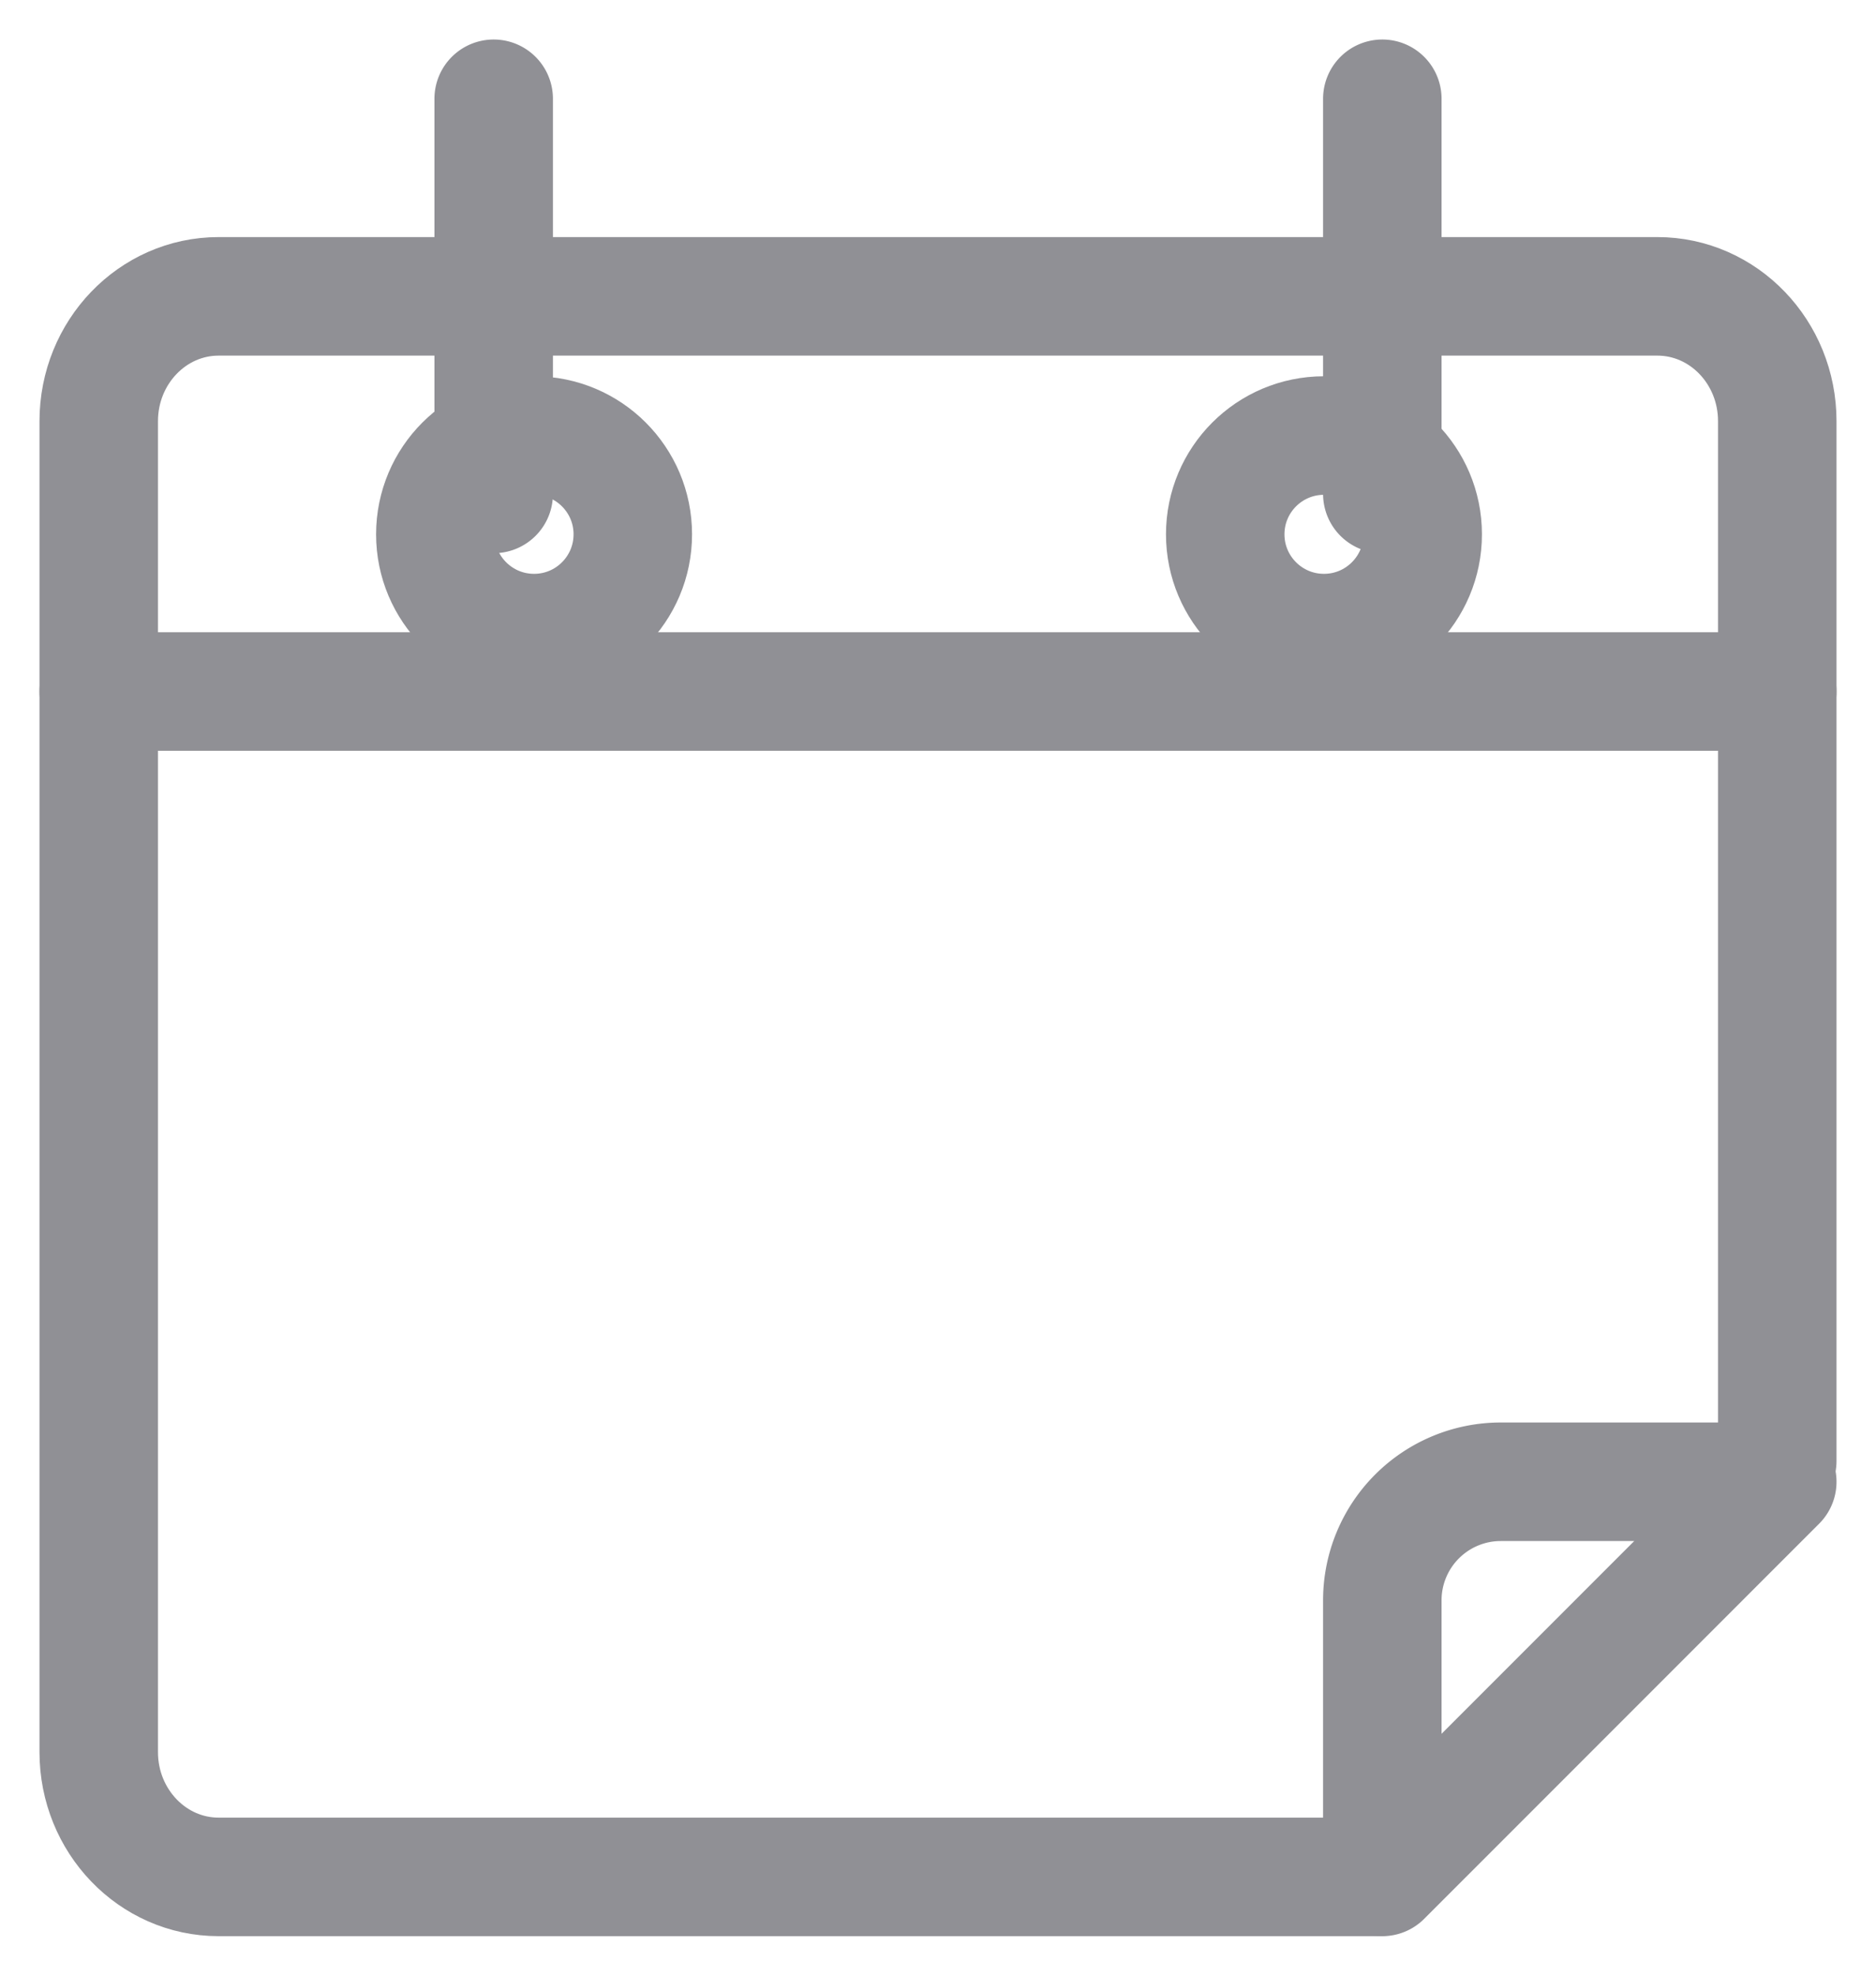
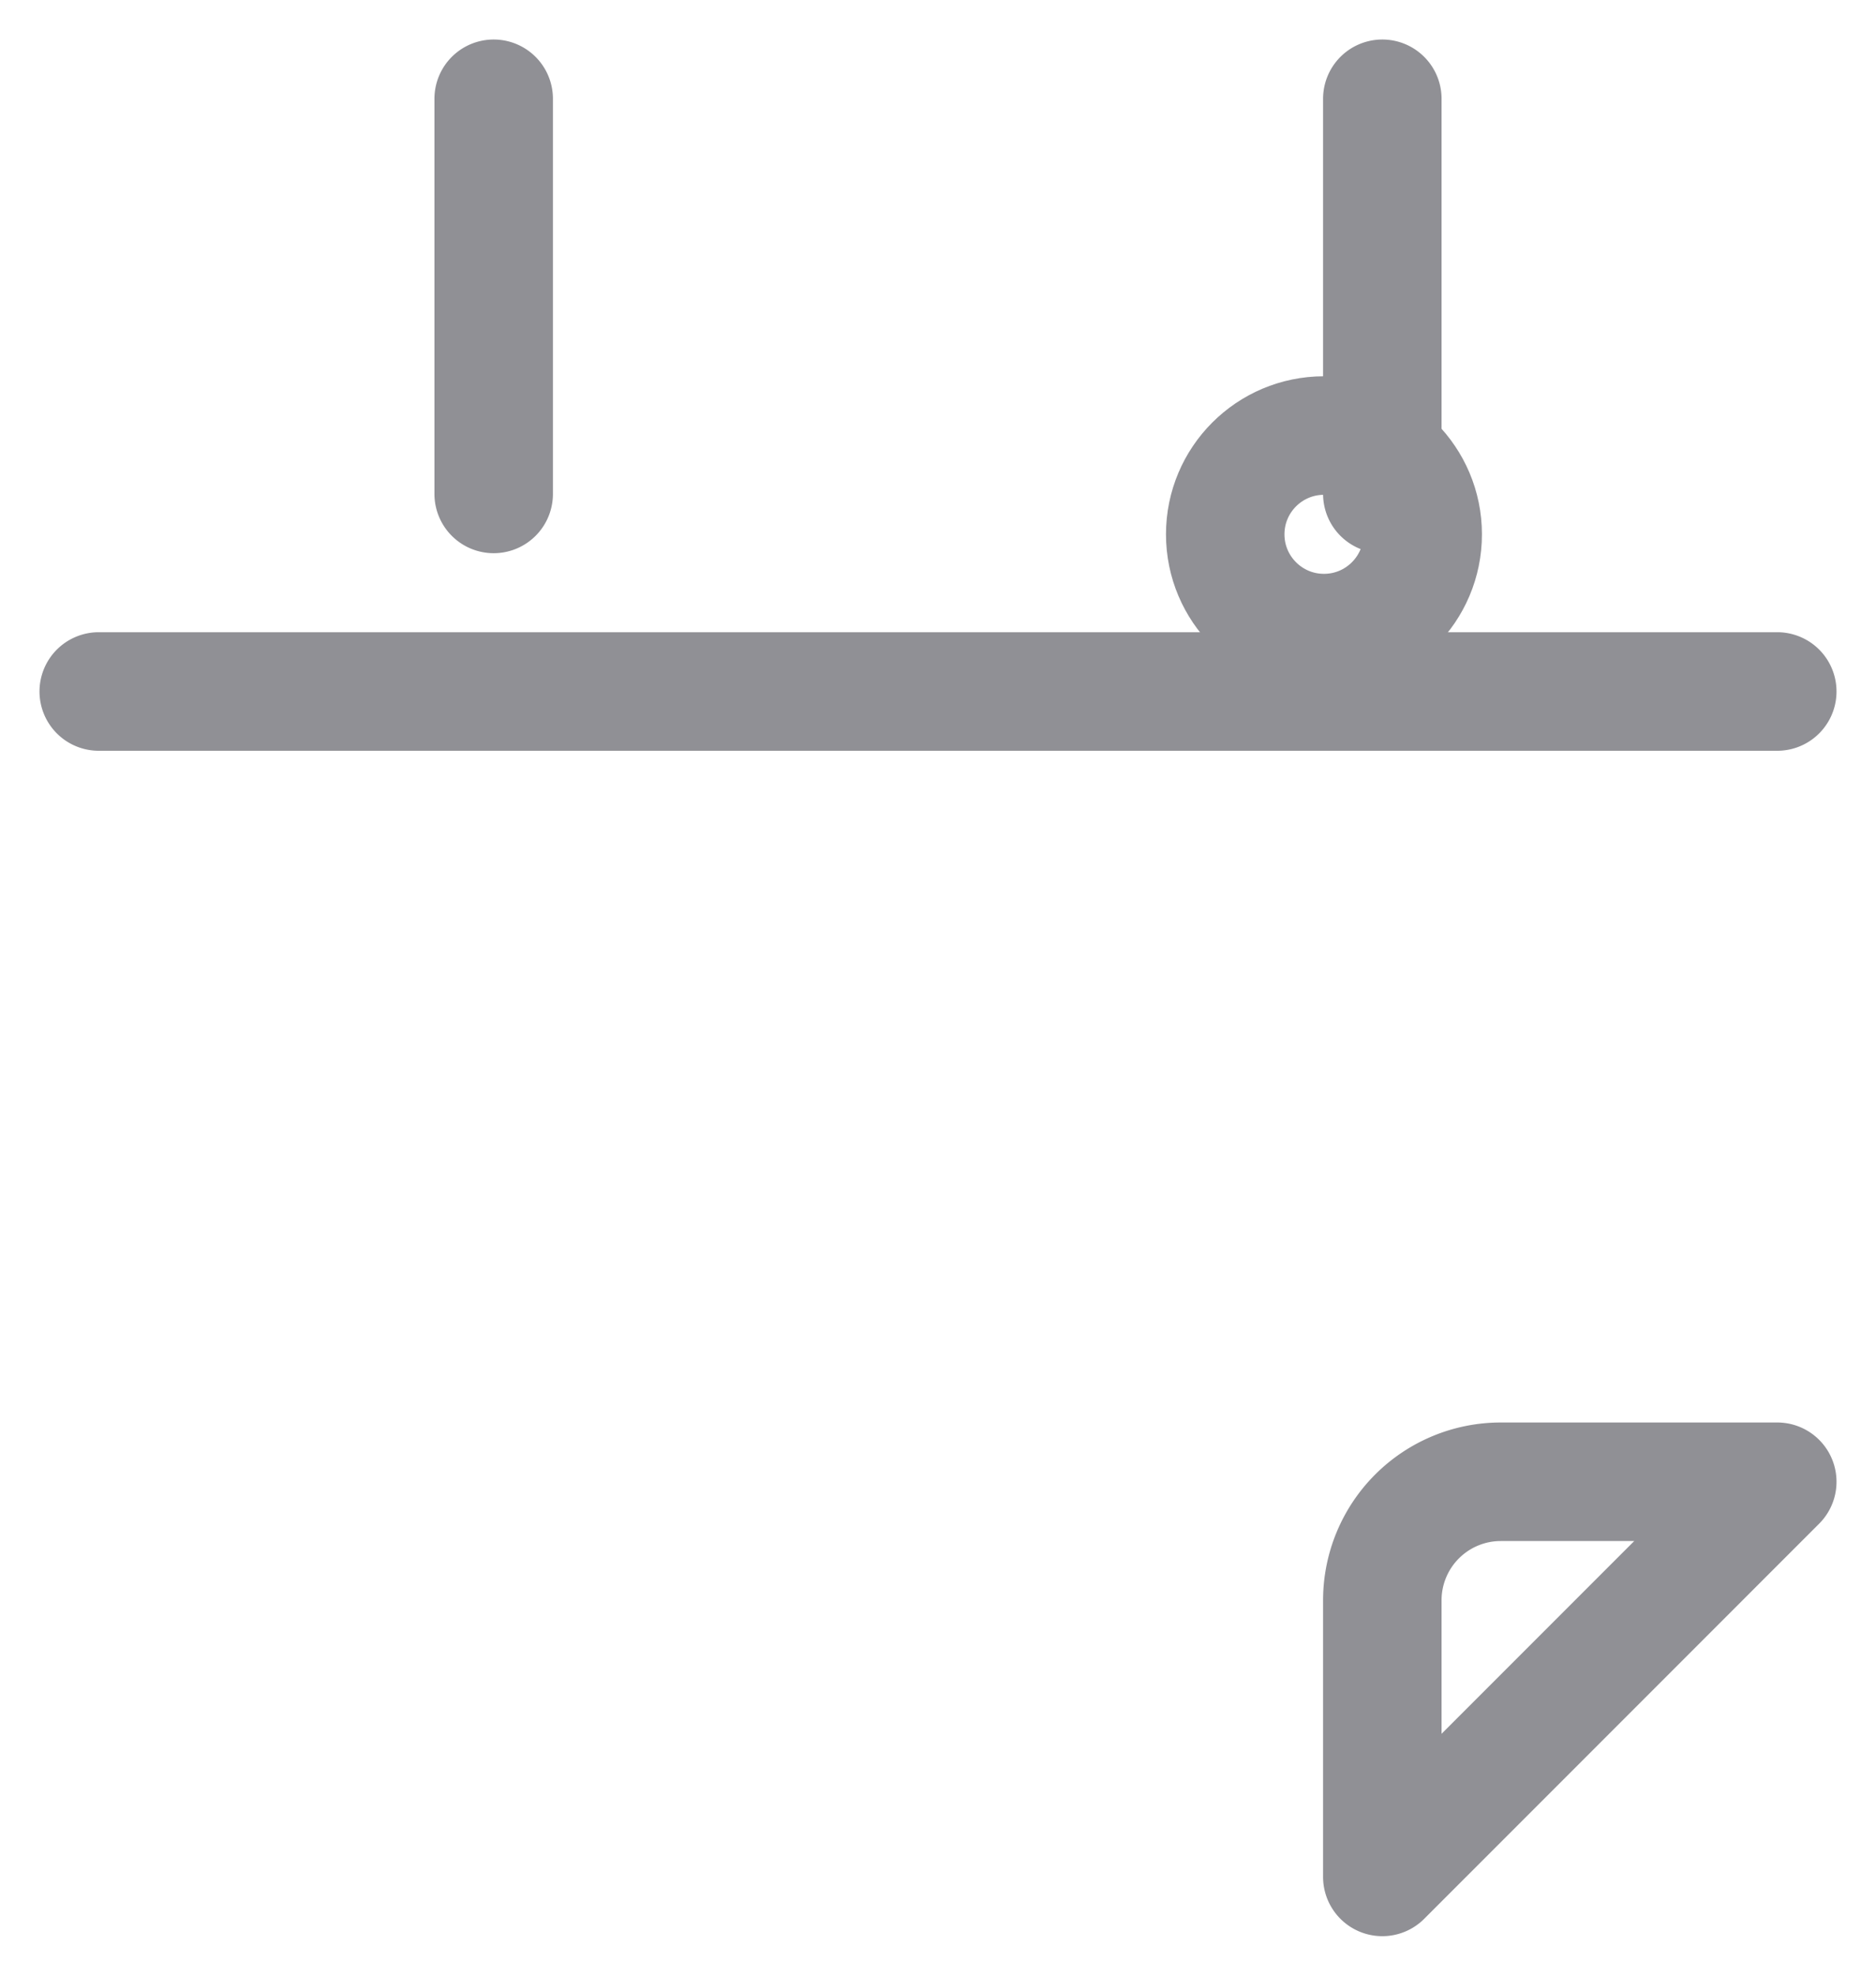
<svg xmlns="http://www.w3.org/2000/svg" width="19" height="20" viewBox="0 0 19 20">
  <g fill="none" fill-rule="evenodd" stroke="#909095" stroke-linecap="round" stroke-linejoin="round" stroke-width="1.2" transform="translate(1 1)">
-     <path d="M12.952 18H1.214C.544 18 0 17.434 0 16.737V3.263C0 2.566.544 2 1.214 2h14.572C16.456 2 17 2.566 17 3.263V13.79" />
-     <circle cx="4.409" cy="4.409" r="1" />
    <circle cx="12.409" cy="4.409" r="1" />
    <path d="M4 4V0M13 4V0M0 6h17M17 14h-2.8a1.2 1.2 0 0 0-1.2 1.2V18l4-4z" />
  </g>
</svg>